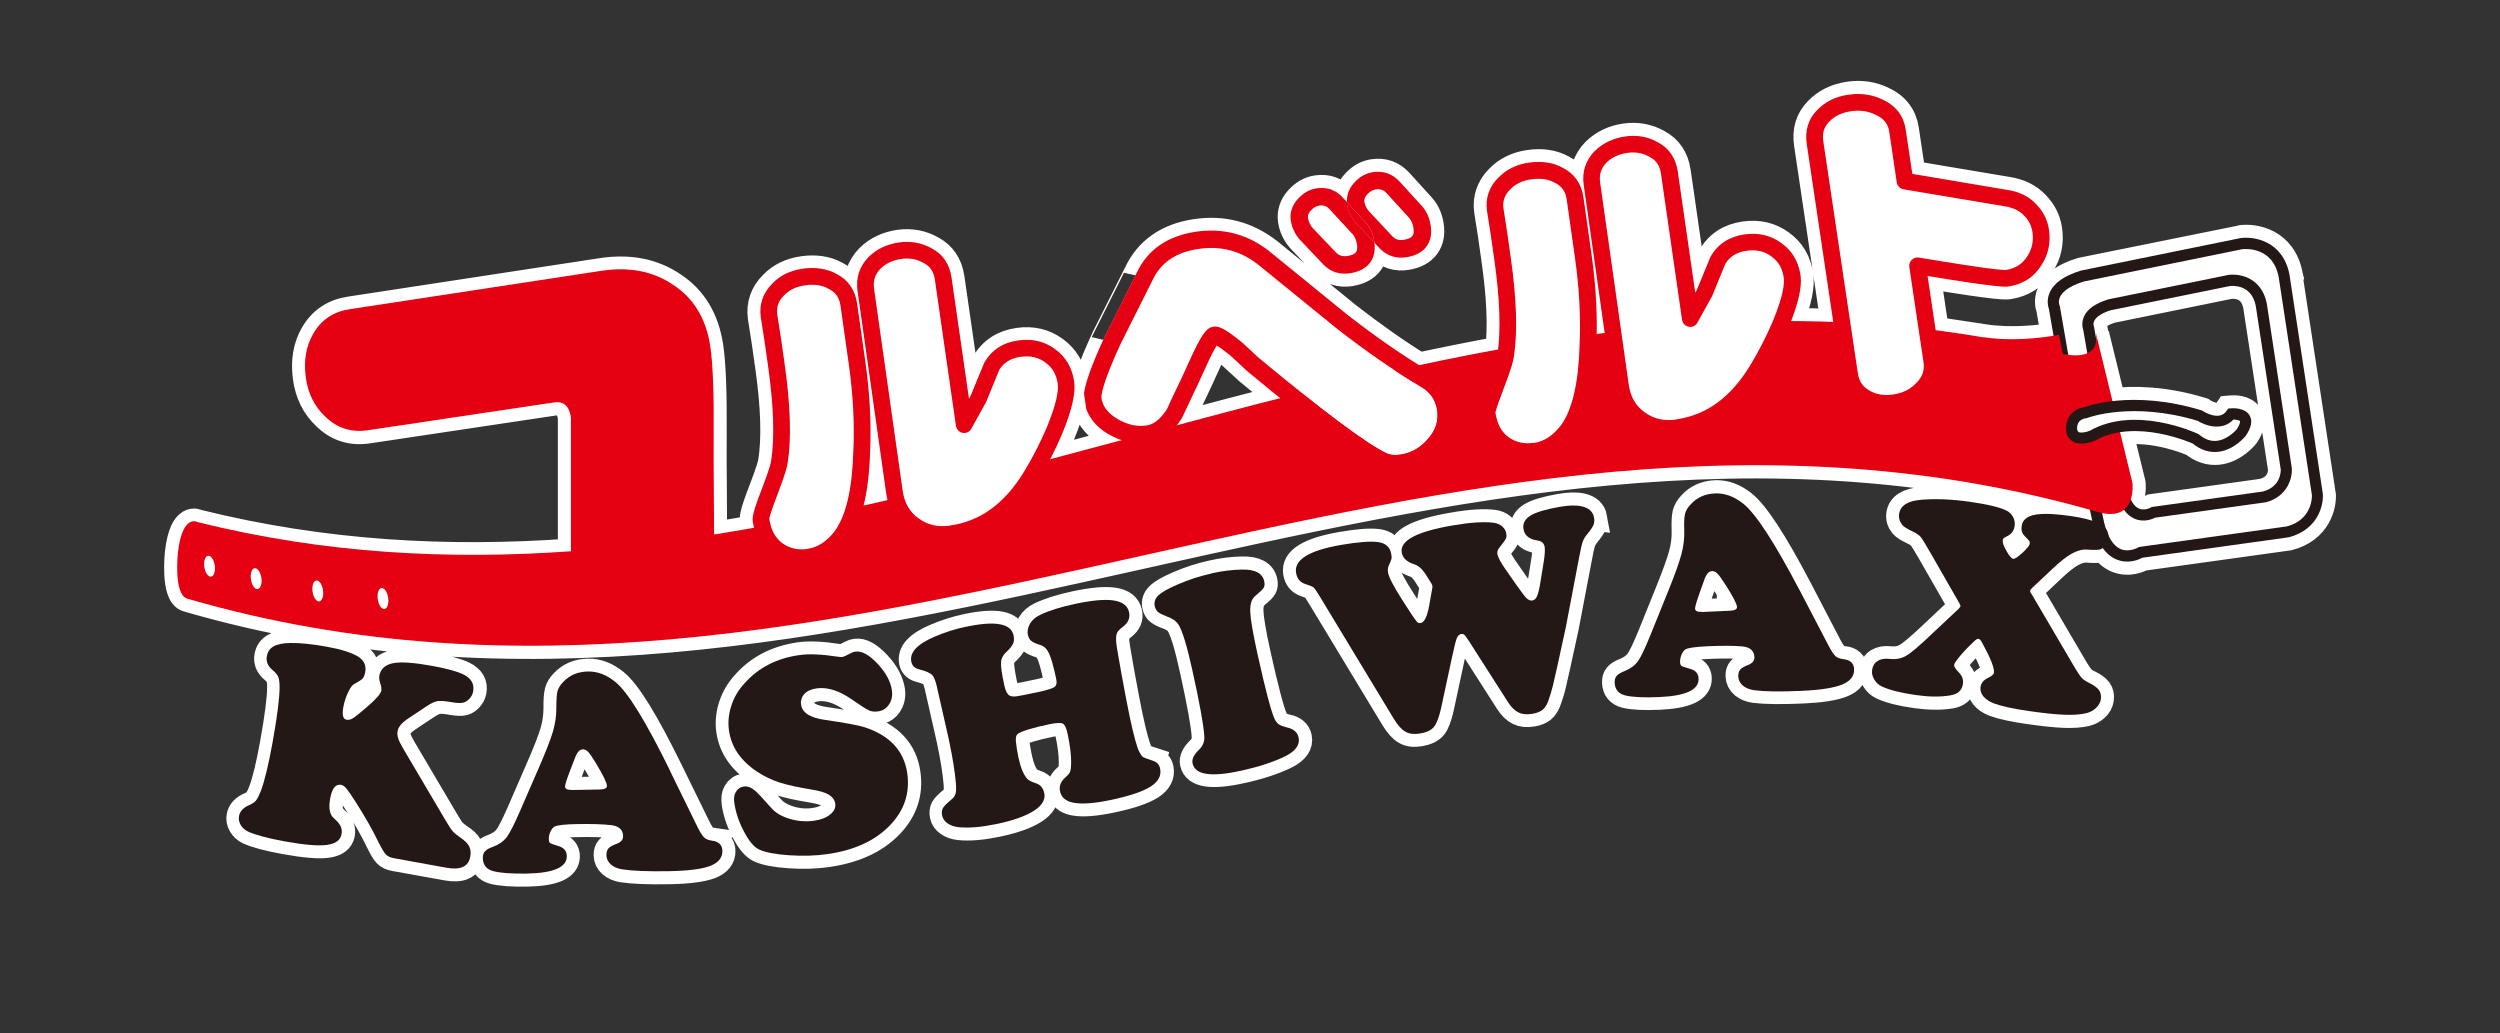
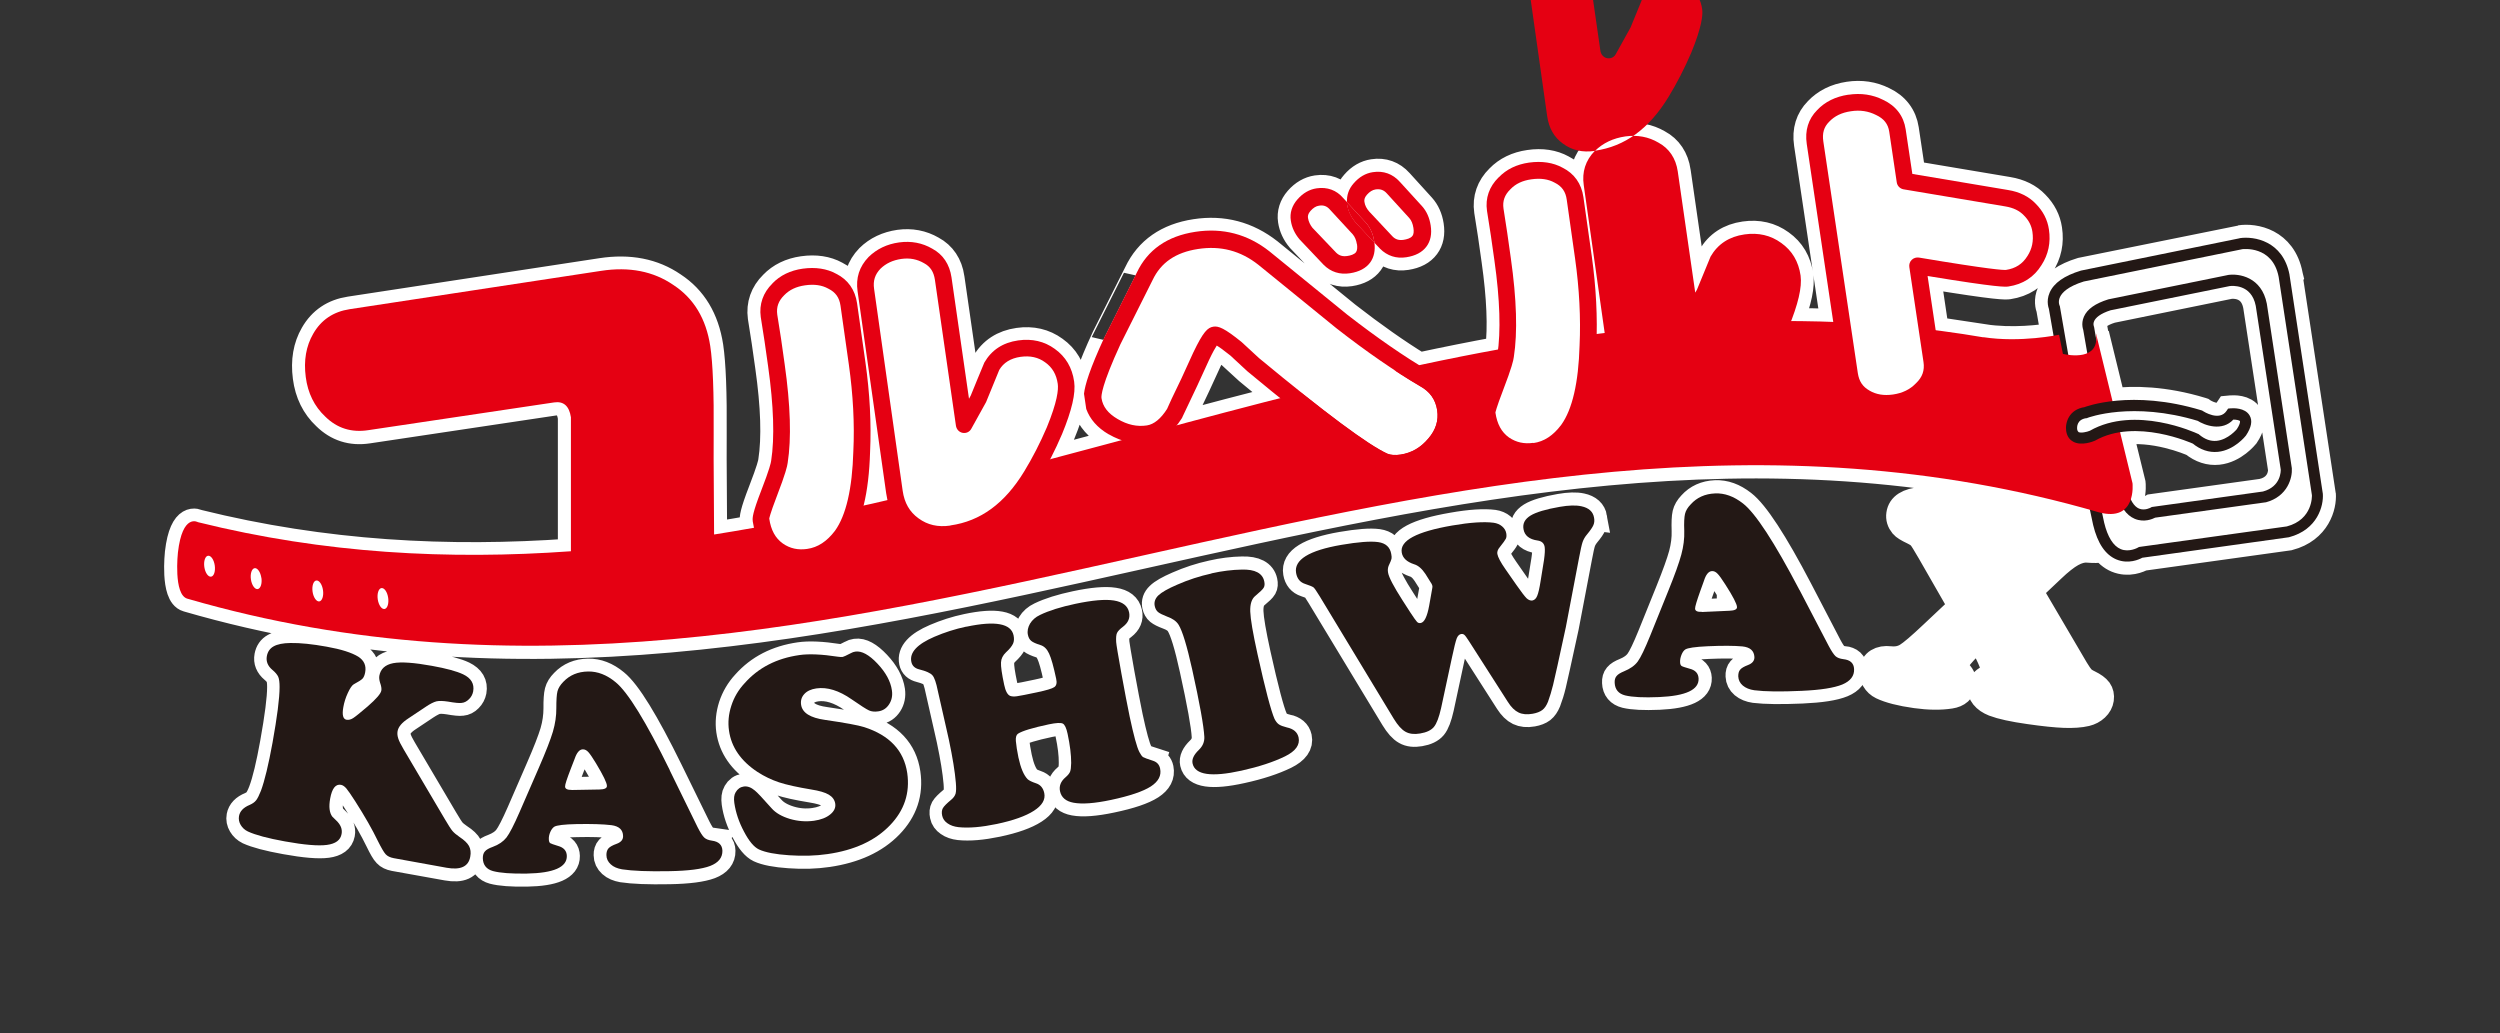
<svg xmlns="http://www.w3.org/2000/svg" id="_レイヤー_1" version="1.1" viewBox="0 0 300 124">
  <rect x="0" y="0" width="300" height="124" fill="#333333" stroke="none" />
  <defs>
    <style>
      .st0 {
        stroke: #fff;
        stroke-width: 3.11px;
      }

      .st0, .st1, .st2 {
        fill: #fff;
      }

      .st3 {
        fill: #231815;
      }

      .st4 {
        fill: #141412;
      }

      .st5 {
        fill: #e50012;
      }

      .st2 {
        isolation: isolate;
      }
    </style>
  </defs>
  <path class="st0" d="M103.72,87.25c-.7-.22-2.25-.5-4.67-.86-1.79-.24-2.75-.85-2.89-1.83-.07-.49.06-.92.39-1.27.33-.36.81-.58,1.44-.67,1.3-.18,2.71.25,4.24,1.31,1.08.75,1.78,1.2,2.08,1.33.31.14.68.18,1.13.11.54-.08.96-.36,1.28-.85.31-.49.42-1.04.33-1.67-.16-1.07-.74-2.15-1.74-3.21-1.01-1.07-1.88-1.55-2.64-1.44-.21.03-.39.09-.56.19-.53.28-.85.43-.97.45-.14.02-.32.01-.55-.02-1.95-.3-3.51-.37-4.66-.2-2.71.39-4.9,1.51-6.55,3.37-.74.8-1.27,1.71-1.6,2.71-.32,1.01-.42,2-.28,2.98.29,2,1.43,3.65,3.43,4.97.82.53,1.68.95,2.58,1.25s2.19.59,3.87.86c.95.15,1.65.36,2.1.62.45.27.7.62.77,1.08.07.48-.13.91-.6,1.29-.47.38-1.12.63-1.95.75-.96.14-1.93.07-2.89-.22-.96-.29-1.7-.71-2.2-1.28-1.07-1.21-1.74-1.92-2-2.13-.46-.38-.9-.54-1.32-.48-.43.06-.75.29-.98.69-.19.32-.23.75-.16,1.29.16,1.14.55,2.28,1.16,3.43.6,1.15,1.2,1.86,1.79,2.14.77.36,1.98.59,3.62.7,1.64.12,3.18.07,4.61-.14,3.22-.47,5.71-1.61,7.49-3.45,1.73-1.79,2.43-3.88,2.08-6.27-.39-2.7-2.12-4.54-5.17-5.52h-.01ZM55.17,100.42c-.39-.27-.67-.5-.85-.71s-.49-.69-.93-1.44l-4.94-8.37c-.33-.55-.54-.98-.64-1.29s-.12-.6-.07-.88c.1-.51.52-1.02,1.29-1.52l2.1-1.4c.55-.36.98-.58,1.3-.66.32-.07.77-.06,1.37.03.85.15,1.39.2,1.64.16.33-.03.63-.18.89-.45.27-.27.43-.58.5-.93.16-.91-.24-1.58-1.2-2.05-.78-.37-2.04-.71-3.75-1.02-2.15-.38-3.7-.49-4.65-.31-.96.18-1.5.68-1.65,1.51-.04.23-.02.5.08.81.14.44.19.76.16.96-.07.38-.62,1.01-1.64,1.9-.89.76-1.47,1.23-1.75,1.41s-.55.25-.8.2c-.42-.08-.55-.58-.38-1.52.11-.57.28-1.14.54-1.7.26-.56.49-.91.7-1.03.56-.3.92-.53,1.07-.69s.25-.41.31-.75c.15-.81-.13-1.43-.83-1.88-.79-.49-2.05-.89-3.8-1.21-1.72-.31-3.16-.46-4.34-.44-.89.01-1.56.15-2,.4-.45.25-.72.64-.82,1.18-.12.63.11,1.19.67,1.66.35.29.58.57.7.84.11.26.16.67.16,1.22,0,1.35-.29,3.58-.85,6.7-.47,2.62-.93,4.54-1.39,5.76-.21.55-.41.93-.58,1.14-.17.22-.43.4-.77.55-.74.3-1.17.75-1.28,1.34-.07.37,0,.72.2,1.06s.48.6.86.79c.9.41,2.39.81,4.45,1.18,2.32.42,4,.56,5.03.42,1.04-.14,1.62-.57,1.76-1.31.11-.58-.11-1.12-.64-1.62-.24-.24-.4-.39-.47-.46-.35-.46-.44-1.18-.26-2.17.22-1.22.66-1.77,1.3-1.65.21.04.42.18.64.43.21.25.57.77,1.07,1.55,1.15,1.8,2.05,3.39,2.7,4.73.41.85.72,1.39.95,1.62.21.23.54.39.97.47l6.34,1.14c1.68.3,2.63-.13,2.84-1.31.09-.5.04-.93-.15-1.29-.19-.36-.57-.72-1.13-1.08l-.03-.02ZM158.86,31.78c.86.86,1.94,1.2,3.16,1.02,1.1-.17,1.91-.6,2.42-1.29.47-.63.63-1.44.51-2.39.39.42.67.72.67.72.87.86,1.95,1.2,3.16,1.01,1.1-.17,1.91-.6,2.42-1.29.49-.66.66-1.52.5-2.53-.14-.9-.48-1.67-1.02-2.27,0,0-2.68-2.95-2.68-2.95-.85-.95-1.97-1.36-3.23-1.16-.87.13-1.64.58-2.29,1.33-.6.67-.86,1.46-.81,2.28-.28-.3-.48-.51-.48-.51-.8-.94-1.91-1.35-3.19-1.16-.87.13-1.64.58-2.29,1.32-.66.75-.94,1.64-.8,2.56.12.81.47,1.56,1.04,2.24.05.05,2.9,3.05,2.9,3.05v.02ZM85.46,100.88c-.42-.06-.74-.18-.94-.38-.21-.2-.47-.61-.79-1.24l-3.34-6.82c-2.87-5.85-5.04-9.38-6.51-10.57-1.06-.88-2.16-1.3-3.3-1.28-1.21.02-2.2.43-2.97,1.24-.37.37-.6.74-.7,1.13-.1.38-.15,1.06-.14,2.03,0,.92-.13,1.86-.41,2.82-.29.97-.85,2.41-1.7,4.36l-2.3,5.29c-.68,1.55-1.2,2.57-1.57,3.05s-.92.85-1.65,1.13c-.45.16-.76.35-.93.54-.17.2-.25.47-.25.82.01.8.42,1.32,1.22,1.54.87.23,2.22.33,4.05.3,3.23-.06,4.83-.76,4.8-2.11-.01-.61-.36-1.02-1.06-1.21-.53-.16-.85-.28-.95-.34-.1-.07-.15-.24-.15-.49,0-.27.06-.56.19-.85.13-.29.29-.5.47-.62.29-.19,1.19-.3,2.69-.32,1.79-.04,3.18,0,4.17.13.92.12,1.39.56,1.4,1.31,0,.43-.25.74-.78.93-.47.17-.79.35-.97.54-.17.19-.26.46-.25.8,0,.44.18.81.52,1.12s.8.5,1.36.6c1.24.19,3.14.27,5.69.22,2.26-.04,3.89-.26,4.88-.63.99-.38,1.48-.99,1.46-1.81-.01-.7-.43-1.11-1.25-1.22h0ZM72.85,94.31c0,.27-.3.42-.91.43l-3.33.06c-.52.01-.78-.13-.79-.41,0-.23.22-.92.67-2.09.27-.71.43-1.11.47-1.21.26-.77.59-1.15,1-1.16.23,0,.45.1.65.32.21.22.51.66.91,1.33.88,1.45,1.32,2.36,1.33,2.73ZM274.78,33v-.03c-.79-4.07-4.26-4.65-5.98-4.39-.03,0-19.05,3.88-19.05,3.88-2.01.62-3.26,1.5-3.76,2.64-.41.92-.19,1.69-.08,1.98l.55,3.2c-1.43.24-4.97.7-8.44.17l.02.02c-1.91-.33-3.82-.61-5.73-.85-.33-2.22-.73-4.94-.97-6.52,8.51,1.4,9.34,1.31,9.7,1.26,1.73-.26,3.07-1.12,3.97-2.57.82-1.26,1.13-2.71.89-4.28-.17-1.16-.7-2.19-1.57-3.07-.83-.88-1.96-1.43-3.34-1.66,0,0-8.93-1.5-11.48-1.93-.17-1.12-.8-5.35-.8-5.35-.24-1.6-1.17-2.82-2.69-3.53-1.26-.63-2.68-.85-4.19-.62-1.55.23-2.81.86-3.76,1.86-1.05,1.06-1.48,2.43-1.24,4.06l3.18,21.35c-1.7-.06-3.4-.1-5.09-.1.94-2.42,1.31-4.21,1.13-5.46-.24-1.68-1.02-3-2.32-3.92-1.25-.91-2.73-1.26-4.4-1.02-1.83.26-3.2,1.15-4.06,2.66-.05.11-1.63,3.95-1.63,3.95,0-.01-.1.17-.21.38-.59-4.08-2.1-14.55-2.1-14.56-.23-1.56-1.02-2.75-2.31-3.44-1.19-.69-2.54-.95-3.98-.75-1.46.2-2.69.79-3.67,1.75-1.11,1.15-1.55,2.52-1.32,4.11l2.51,17.75c-.32.04-.64.08-.95.12.06-2.98-.14-6.12-.6-9.35l-1-7.06c-.23-1.61-1.1-2.84-2.51-3.54-1.11-.61-2.47-.83-4.01-.6-1.49.21-2.72.81-3.65,1.77-1.12,1.1-1.61,2.49-1.39,4.02l.46,2.93.05.36.38,2.67c.62,4.38.77,7.97.44,10.67-3.16.58-6.31,1.21-9.47,1.89-2.62-1.61-5.52-3.65-8.63-6.07l-9.34-7.6c-2.62-2.06-5.6-2.85-8.9-2.34-3.36.51-5.72,2.16-7.01,4.89,0-.01-3.87,7.72-3.87,7.72-1.79,3.87-2.35,5.76-2.47,6.83l.27,1.83c.44,1.21,1.32,2.24,2.69,3.04.51.3,1.02.53,1.54.7-2.85.77-5.71,1.54-8.56,2.29.51-.98.99-1.99,1.43-3.03,1.17-2.84,1.64-4.89,1.45-6.27-.24-1.69-1.02-3.01-2.32-3.93-1.25-.91-2.73-1.26-4.4-1.02-1.83.26-3.2,1.15-4.07,2.66-.06.11-1.63,3.95-1.63,3.95,0-.01-.1.17-.21.38-.59-4.08-2.1-14.56-2.1-14.57-.23-1.56-1.02-2.75-2.31-3.44-1.19-.69-2.53-.95-3.98-.75-1.45.21-2.69.79-3.66,1.75-1.11,1.15-1.55,2.52-1.32,4.11l3.43,24.23c.04.29.1.57.16.84-.95.22-1.9.44-2.85.65.44-1.78.7-3.91.77-6.42.16-3.39-.03-7.03-.56-10.78l-1-7.06c-.23-1.62-1.1-2.84-2.52-3.55-1.11-.61-2.47-.82-4.01-.6-1.49.21-2.72.81-3.64,1.77-1.12,1.1-1.61,2.49-1.4,4.02l.46,2.94.43,3.02c.67,4.72.79,8.52.36,11.29-.03.24-.19.99-1.19,3.57-1.04,2.69-1.07,3.27-1.02,3.66v.04c.05.26.1.52.16.76-1.6.29-3.19.55-4.79.81,0-3.86-.08-8.31-.05-11.98.04-5.03-.1-8.57-.41-10.64-.51-3.29-1.98-5.73-4.42-7.33-2.4-1.65-5.3-2.22-8.67-1.7l-30.17,4.61c-1.98.3-3.44,1.29-4.4,2.96-.85,1.47-1.15,3.2-.89,5.18.25,1.93,1.03,3.52,2.34,4.75,1.42,1.4,3.14,1.95,5.16,1.64l22.29-3.34c1.14-.17,1.82.42,2.02,1.78v16.08c-14.67,1.05-29.55.29-44.76-3.49,0,0-1.86-1.11-2.4,3.65,0,0-.56,5.06,1.13,5.53,79.03,22.94,149.38-32.93,228.34-10.66.12.54.21.98.28,1.3-.68-.23-1.54-.41-2.59-.56-1.98-.28-3.42-.32-4.34-.14-.92.19-1.44.64-1.54,1.35-.07.49.04.88.35,1.18.33.34.52.54.57.61.05.08.06.18.05.31-.03.23-.33.59-.88,1.1-.55.5-.92.74-1.1.72-.2-.03-.47-.35-.81-.94-.34-.59-.49-1.02-.45-1.28.02-.12.06-.21.12-.26.05-.05.22-.14.51-.29.45-.23.72-.63.8-1.19.05-.36,0-.7-.18-1.04-.17-.33-.42-.59-.75-.76-.75-.4-2.25-.77-4.48-1.09-2.12-.3-4.05-.38-5.78-.24-1.64.14-2.54.7-2.68,1.71-.07.48.06.92.4,1.33.17.21.59.47,1.23.77.45.22.77.43.95.65.19.22.55.82,1.11,1.78l3.51,6.12c.12.2.18.34.17.4-.02.1-.11.23-.28.39l-3.07,2.89c-1.51,1.43-2.55,2.32-3.13,2.67s-1.24.48-1.98.4c-.62-.07-1.12.02-1.49.25-.37.23-.59.59-.66,1.09-.05.37.03.74.25,1.12.22.38.52.65.89.83.92.44,2.28.79,4.07,1.04,1.58.22,2.97.24,4.17.05.91-.14,1.43-.6,1.53-1.38.08-.51-.09-.97-.49-1.38-.41-.42-.6-.72-.57-.9.03-.19.29-.58.8-1.18.5-.59,1.07-1.17,1.7-1.75.17-.15.31-.23.42-.21.12.02.25.14.39.38,1.05,1.9,1.54,3.13,1.46,3.69-.03.2-.29.41-.78.64-.49.24-.77.6-.84,1.08-.06.38.06.75.34,1.1s.69.63,1.24.85c.92.35,2.34.66,4.26.93,1.79.26,3.2.4,4.23.44,1.02.03,1.89-.02,2.6-.19.46-.11.86-.32,1.19-.63.33-.31.52-.67.58-1.07.06-.43-.02-.78-.23-1.08-.22-.3-.62-.59-1.2-.87-.38-.18-.66-.37-.85-.57-.18-.2-.44-.56-.75-1.08l-5.27-8.98c-.12-.2-.17-.33-.17-.4,0-.09.1-.22.28-.39l2.34-2.21c.92-.88,1.72-1.51,2.37-1.87.66-.36,1.27-.53,1.83-.49.86.06,1.4.06,1.62-.03.1-.04.19-.1.27-.15.45.64.99,1.1,1.62,1.37,1.46.61,2.77-.01,3.11-.2.18-.03,17.6-2.45,17.6-2.45,3.46-.91,4.17-3.8,4.07-5.21,0-.05-4-26.26-4-26.26l.03-.03ZM141.24,51.03c.21-.26.41-.54.6-.84l.03-.05.06-.14,1.74-3.67,1.44-3.13c.46-.95.74-1.44.92-1.73.29.18.78.5,1.63,1.2l2.05,1.88c1.4,1.16,2.71,2.24,3.94,3.23-4.14,1.05-8.27,2.15-12.41,3.25h0ZM271.58,58.98c-.13.01-13.35,1.86-13.35,1.86l-.12.07s-.72.41-1.41.13c-.39-.16-.72-.54-.99-1.11.32-.95.21-1.94.21-1.94l-1.5-6.12c4.04-.63,8.24,1.14,8.75,1.37.94.76,1.96,1.09,3.01.98,1.96-.21,3.29-1.88,3.35-1.95.67-1,.81-1.8.44-2.42-.56-.95-1.98-.87-2.26-.85l-.32.03-.18.27c-.86,1.29-2.76.08-2.84.02l-.07-.05-.09-.03c-4.53-1.38-8.22-1.4-10.7-1.11l-1.97-8.06c.04.25.05.47.04.67-.14-.82-.26-1.49-.26-1.49l-.03-.09s-.02-.05-.03-.13c-.02-.12-.02-.3.08-.51.17-.36.66-.87,2.03-1.3.06-.01,14.22-2.9,14.22-2.9.23-.03,2.61-.29,3.13,2.36l3,19.66c0,.16.04,2.04-2.13,2.63h0ZM221.25,79.09c-.42-.05-.74-.17-.95-.36-.21-.19-.49-.59-.82-1.21l-3.51-6.74c-3.02-5.78-5.29-9.24-6.79-10.4-1.09-.85-2.19-1.25-3.34-1.2-1.21.05-2.19.5-2.93,1.32-.36.38-.58.76-.67,1.14s-.12,1.06-.09,2.04c.03.92-.09,1.86-.35,2.83-.26.97-.79,2.43-1.58,4.4l-2.16,5.35c-.64,1.57-1.13,2.6-1.49,3.09s-.9.88-1.62,1.17c-.45.18-.75.36-.92.57-.17.2-.25.47-.23.82.03.8.46,1.31,1.26,1.51.87.21,2.23.28,4.05.2,3.23-.15,4.81-.89,4.75-2.24-.03-.61-.39-1.01-1.09-1.18-.54-.14-.86-.26-.96-.32-.1-.07-.15-.23-.17-.48,0-.27.05-.56.17-.86s.27-.51.45-.63c.29-.19,1.18-.33,2.69-.39,1.79-.08,3.18-.07,4.17.02.92.1,1.4.53,1.44,1.28,0,.43-.24.75-.76.95-.47.18-.79.36-.95.56-.17.19-.25.46-.23.8.02.44.2.81.55,1.11.35.29.81.48,1.38.56,1.24.15,3.14.18,5.7.07,2.26-.1,3.88-.35,4.87-.76.98-.41,1.45-1.02,1.41-1.85-.03-.7-.46-1.09-1.28-1.19v.02ZM207.57,73.3l-3.33.15c-.52.02-.79-.11-.8-.39-.02-.23.2-.93.62-2.1.26-.72.4-1.12.44-1.22.24-.77.56-1.17.97-1.18.22,0,.44.09.66.31s.53.65.95,1.3c.91,1.42,1.38,2.32,1.4,2.7,0,.27-.29.42-.89.45l-.02-.02ZM191.31,62.13c-.13-.74-.64-1.2-1.53-1.39-.64-.14-1.51-.12-2.59.07-1.66.29-2.83.64-3.5,1.05-.68.42-.96.96-.84,1.63.14.77.69,1.22,1.68,1.36.5.07.78.32.86.77.05.33.03.86-.08,1.57l-.4,2.48c-.14.9-.28,1.51-.42,1.83-.13.32-.33.51-.59.55-.23.04-.46-.05-.69-.27-.23-.22-.64-.75-1.23-1.6l-1.31-1.88c-.58-.83-.91-1.44-.97-1.83-.04-.26.05-.53.29-.81.41-.51.65-.84.73-1.01.08-.16.1-.39.05-.66-.05-.33-.22-.6-.5-.83-.27-.23-.61-.37-1.01-.43-1.18-.15-2.84-.05-4.98.33-4.29.74-6.31,1.82-6.06,3.25.11.65.61,1.11,1.48,1.4.49.15.94.53,1.36,1.16l.69,1.09c.08.13.13.25.15.34,0,.08,0,.19-.03.33l-.36,2.03c-.24,1.31-.58,2.01-1.02,2.08-.18.03-.33-.01-.44-.14-.12-.12-.38-.49-.79-1.11l-.96-1.49c-1.05-1.63-1.63-2.73-1.73-3.28-.05-.31-.03-.58.07-.82.21-.45.33-.73.35-.86s0-.31-.03-.57c-.14-.83-.67-1.3-1.58-1.43-.94-.13-2.41-.01-4.4.33-3.91.68-5.72,1.8-5.45,3.37.12.69.49,1.13,1.1,1.33.55.18.88.32,1,.42.11.1.36.45.72,1.05l8.88,14.68c.48.79.95,1.32,1.42,1.58.47.27,1.05.33,1.75.21.78-.13,1.33-.4,1.66-.79.33-.4.61-1.14.86-2.25l1.3-6.05c.27-1.24.46-2.02.58-2.33.12-.31.29-.48.53-.52.16-.02.29,0,.4.1.11.09.29.35.55.75l4.67,7.3c.4.62.82,1.04,1.28,1.26.46.22,1.02.28,1.69.16.5-.09.88-.24,1.16-.45.27-.21.5-.55.68-.99.23-.6.44-1.27.62-2.02.18-.74.69-3.06,1.53-6.93l1.58-8.29c.18-.96.32-1.61.43-1.92.11-.32.3-.63.55-.94.39-.47.64-.83.75-1.1.11-.26.14-.55.08-.87h0ZM138.38,91.27c-.66-.21-1.05-.36-1.19-.44-.13-.09-.28-.29-.44-.6-.29-.57-.68-1.98-1.16-4.23-.27-1.29-.6-3.03-1-5.22-.39-2.2-.6-3.44-.62-3.73-.03-.52,0-.88.1-1.09s.34-.46.73-.75c.62-.48.86-1.05.71-1.72-.17-.78-.77-1.26-1.82-1.42-1.05-.17-2.6-.03-4.63.4-1.74.37-3.15.81-4.25,1.34-.53.25-.92.59-1.19,1.04-.26.44-.35.89-.25,1.35.07.32.2.56.4.72.19.16.57.33,1.11.5.43.13.78.47,1.03,1.02.26.55.54,1.55.85,3.01.11.49.04.82-.22,1-.25.18-.95.39-2.09.63-1.25.27-2.05.42-2.39.47s-.61.04-.8-.04c-.33-.12-.57-.56-.73-1.34-.28-1.32-.41-2.21-.38-2.66.02-.45.22-.86.6-1.22.44-.41.72-.75.84-1.03.13-.28.15-.61.07-1-.3-1.43-2.18-1.78-5.64-1.05-1.33.28-2.6.69-3.81,1.21-2.08.89-3,1.9-2.77,3.02.1.47.42.76.96.89.81.21,1.33.45,1.57.72.24.27.45.88.64,1.83.08.38.42,1.89,1.03,4.54.12.53.22.99.31,1.38.44,2.09.72,3.81.83,5.14.05.59.04,1.02-.03,1.29-.08.27-.26.52-.53.74-.53.44-.86.77-1,1.01-.13.24-.16.54-.08.91.07.37.29.67.64.91.35.25.79.4,1.32.46,1.23.13,2.76,0,4.58-.38,1.99-.42,3.48-.95,4.47-1.59s1.4-1.34,1.24-2.12c-.13-.61-.46-1-.98-1.17-.51-.18-.85-.34-1.01-.5-.47-.48-.84-1.35-1.11-2.61-.16-.77-.27-1.44-.31-1.98-.04-.44.05-.73.25-.87.5-.33,1.74-.71,3.72-1.13.86-.18,1.41-.21,1.66-.09.24.12.44.53.58,1.23.29,1.35.43,2.52.42,3.49,0,.5-.05.85-.13,1.05-.08.2-.26.43-.54.67-.58.49-.8,1.06-.67,1.69.16.74.7,1.2,1.63,1.37,1.02.19,2.52.08,4.5-.34,2.25-.47,3.83-1.01,4.76-1.61.92-.6,1.29-1.31,1.12-2.16-.1-.47-.39-.78-.86-.93h-.04ZM154.46,87.28c-.45-.11-.76-.23-.96-.37-.2-.14-.37-.36-.52-.66-.43-.96-1.11-3.55-2.05-7.78-.55-2.5-.84-4.2-.87-5.1s.18-1.53.64-1.9c.54-.45.87-.76.98-.96.11-.19.13-.45.06-.77-.21-.97-1.11-1.45-2.68-1.41-1.17.02-2.38.17-3.64.46-1.42.31-2.79.76-4.11,1.34-1.11.48-1.87.91-2.26,1.3-.4.38-.54.81-.44,1.28.07.31.2.55.4.71.2.16.56.35,1.08.54.67.24,1.13.56,1.38.98.46.73,1.01,2.52,1.63,5.35.9,4.09,1.39,6.79,1.46,8.1.03.6-.19,1.12-.66,1.57-.61.59-.86,1.13-.75,1.63.3,1.37,2.26,1.66,5.86.86,2.11-.46,3.86-1.04,5.24-1.71,1.28-.63,1.81-1.39,1.62-2.27-.14-.63-.61-1.03-1.41-1.2h0Z" />
  <g>
    <path class="st1" d="M274.09,33.1c-.87-4.51-5.22-3.85-5.22-3.85l-19.01,3.88c-4.47,1.37-3.33,3.79-3.33,3.79l1.01,5.84,4.31,20.12c1.37,5.62,5.04,3.41,5.04,3.41l17.7-2.47c3.74-.99,3.49-4.5,3.49-4.5l-3.99-26.21h0ZM271.72,59.63l-13.29,1.85s-2.77,1.66-3.79-2.56l-3.23-15.11-.76-4.38s-.86-1.81,2.5-2.85l14.27-2.91s3.27-.5,3.92,2.89l3,19.69s.18,2.63-2.62,3.38h0Z" />
    <path class="st3" d="M268.77,28.59l-19.05,3.88c-2.01.61-3.26,1.49-3.76,2.64-.48,1.09-.08,1.99-.04,2.09l-.06-.18,1.01,5.84,4.31,20.15c.53,2.19,1.46,3.56,2.78,4.12,1.46.61,2.77-.01,3.11-.2.18-.03,17.6-2.46,17.6-2.46,3.46-.91,4.17-3.8,4.07-5.21,0-.05-4-26.27-4-26.27v-.03c-.79-4.06-4.26-4.64-5.98-4.38h0ZM269.01,29.91c.12-.02,3.69-.49,4.43,3.32,0,.04,3.99,26.19,3.99,26.19,0,.06.13,2.92-3.01,3.75l-17.62,2.45-.13.02-.12.07s-1.06.61-2.07.18c-.89-.37-1.57-1.47-1.98-3.17,0,.01-4.3-20.1-4.3-20.1h0l-1.02-5.89-.04-.08s-.04-.1-.06-.23c-.03-.18-.03-.47.12-.78.24-.52.93-1.26,2.85-1.86.02,0,18.95-3.86,18.95-3.86h.01Z" />
    <path class="st3" d="M267.32,33.01l-14.31,2.91c-1.58.49-2.55,1.18-2.94,2.08-.39.89-.07,1.63-.03,1.71l-.06-.17.76,4.38,3.24,15.13c.41,1.7,1.15,2.77,2.19,3.21,1.13.47,2.13.02,2.45-.14.18-.03,13.24-1.84,13.24-1.84h.04c2.64-.71,3.2-2.98,3.12-4.09,0-.05-3-19.74-3-19.74-.62-3.2-3.33-3.66-4.68-3.45h-.02ZM253.34,37.22c.06,0,14.22-2.89,14.22-2.89.24-.03,2.61-.29,3.13,2.37l3,19.65c0,.16.04,2.04-2.13,2.63-.13.02-13.35,1.86-13.35,1.86l-.12.07s-.72.41-1.41.12c-.61-.26-1.09-1.04-1.39-2.27,0,.02-3.23-15.09-3.23-15.09h0l-.77-4.43-.03-.09s-.02-.05-.03-.13c-.02-.12-.02-.3.08-.51.17-.36.66-.87,2.03-1.3h0Z" />
    <path class="st4" d="M128.38,45.67c.05.33.15.64.27.96l-.27-1.83c-.04.38-.03.66,0,.87Z" />
    <path class="st5" d="M251.51,40.07c.48,3.27-3.3,2.55-3.96,2.4l-.46-2.3s-4.62.98-9.1.29l.02.02c-52.64-9.01-101.57,15.61-152.32,23.66,0-3.86-.08-8.32-.05-11.98.04-5.03-.1-8.58-.41-10.63-.5-3.29-1.98-5.73-4.42-7.33-2.4-1.65-5.3-2.22-8.67-1.7l-30.17,4.6c-1.97.3-3.44,1.29-4.39,2.96-.85,1.47-1.15,3.2-.89,5.18.25,1.93,1.03,3.52,2.34,4.75,1.42,1.4,3.14,1.94,5.16,1.63l22.3-3.33c1.14-.17,1.81.42,2.02,1.78v16.08c-14.67,1.05-29.55.29-44.76-3.49,0,0-1.86-1.11-2.4,3.65,0,0-.56,5.05,1.13,5.53,79.37,23.05,149.98-33.41,229.36-10.37,4.6,1.25,4.06-3.49,4.06-3.49l-4.37-17.92h-.02Z" />
    <polygon class="st4" points="171.68 27.04 171.68 27.04 171.68 27.04 171.68 27.04" />
    <path class="st1" d="M166.42,23.22c-.38-.43-.8-.57-1.36-.49-.37.06-.71.26-1.04.64-.32.36-.33.65-.3.85h0c.06.42.26.81.58,1.17l2.79,2.98c.37.37.78.49,1.33.41.37-.06.84-.18,1.05-.46.15-.2.19-.53.12-.97-.08-.51-.24-.9-.5-1.19,0,0-2.67-2.94-2.68-2.94h0Z" />
    <path class="st1" d="M159.6,25.14c-.35-.42-.74-.56-1.3-.47-.37.06-.71.26-1.03.63-.32.37-.33.65-.3.85h0c.07.43.25.83.53,1.17l2.84,2.98c.37.37.78.49,1.34.41.36-.06.84-.18,1.05-.46.14-.2.19-.52.12-.96-.08-.51-.25-.9-.5-1.19,0,0-2.71-2.93-2.74-2.97h0Z" />
    <path class="st1" d="M134.1,50.3c1.19.7,2.34.95,3.52.77.86-.13,1.67-.8,2.42-2h0c.21-.5.67-1.47,1.72-3.63,0,0,1.42-3.12,1.43-3.13,1.2-2.5,1.72-2.99,2.4-3.09.61-.1,1.33.17,3.4,1.85,0,0,2.08,1.91,2.08,1.92,7.91,6.56,13.1,10.42,15.42,11.47.4.16.93.2,1.59.1,1.32-.21,2.4-.83,3.32-1.93.9-1.05,1.24-2.16,1.06-3.39h0c-.2-1.29-.86-2.23-2.05-2.89-3.01-1.76-6.39-4.1-10.05-6.94,0,0-9.37-7.63-9.36-7.61-2.15-1.7-4.52-2.32-7.26-1.9-2.66.41-4.44,1.62-5.44,3.73,0,0-3.89,7.76-3.87,7.72-2.27,4.93-2.32,6.2-2.27,6.47.15,1.01.78,1.83,1.93,2.5v-.02Z" />
    <path class="st5" d="M133.04,52.11c1.61.93,3.25,1.28,4.9,1.03,1.49-.23,2.79-1.22,3.88-2.95l.03-.05.06-.14,1.74-3.67,1.44-3.14c.45-.95.74-1.44.92-1.72.29.17.77.5,1.63,1.19l2.04,1.89c8.22,6.82,13.42,10.68,15.97,11.83.79.34,1.7.41,2.75.25,1.81-.28,3.36-1.17,4.6-2.65,1.3-1.51,1.82-3.22,1.53-5.06-.3-1.95-1.33-3.43-3.07-4.4-2.91-1.7-6.22-3.99-9.79-6.76l-9.34-7.6c-2.61-2.06-5.6-2.85-8.9-2.34-3.36.51-5.72,2.16-7.01,4.89,0-.01-3.87,7.72-3.87,7.72-1.79,3.87-2.35,5.76-2.47,6.82l.27,1.83c.44,1.21,1.32,2.24,2.69,3.04h0ZM134.44,41.33l3.87-7.72c1-2.11,2.78-3.32,5.44-3.73,2.73-.42,5.11.2,7.26,1.9-.02-.02,9.36,7.61,9.36,7.61,3.65,2.85,7.04,5.18,10.05,6.94,1.18.66,1.85,1.6,2.05,2.89h0c.18,1.23-.16,2.34-1.06,3.39-.92,1.09-2,1.72-3.32,1.93-.65.1-1.19.06-1.59-.1-2.31-1.05-7.5-4.91-15.42-11.47l-2.08-1.92c-2.07-1.68-2.79-1.95-3.4-1.85-.68.11-1.2.59-2.4,3.09,0,.01-1.43,3.13-1.43,3.13-1.04,2.16-1.51,3.13-1.72,3.65h0c-.75,1.18-1.57,1.85-2.42,1.98-1.18.18-2.33-.07-3.52-.77-1.15-.67-1.78-1.49-1.93-2.5-.04-.27,0-1.53,2.27-6.47v.02Z" />
    <path class="st5" d="M161.66,24.54c0-.09,0-.18,0-.27-.28-.3-.48-.51-.48-.51-.8-.94-1.91-1.35-3.19-1.16-.87.13-1.64.58-2.29,1.32-.66.75-.95,1.64-.8,2.56.12.81.47,1.56,1.04,2.24.05.05,2.9,3.06,2.9,3.06.86.86,1.94,1.2,3.16,1.01,1.1-.17,1.91-.6,2.42-1.29.46-.63.63-1.44.51-2.39-.84-.89-2.15-2.3-2.16-2.31-.61-.69-.98-1.44-1.11-2.27h.01ZM162.84,29.3c.06.44.02.76-.12.96-.21.28-.68.41-1.05.46-.56.08-.97-.04-1.34-.41l-2.84-2.98c-.27-.34-.46-.74-.53-1.17h0c-.03-.21-.02-.49.3-.85.33-.37.66-.58,1.03-.63.55-.09.94.06,1.3.47.03.03,2.74,2.97,2.74,2.97.25.29.42.68.5,1.19h0Z" />
    <path class="st5" d="M167.98,21.82c-.85-.95-1.97-1.36-3.24-1.16-.87.13-1.64.58-2.29,1.33-.6.67-.86,1.46-.81,2.28.78.84,2.24,2.42,2.25,2.44.54.61.88,1.37,1.02,2.28h0s0,.09.02.14c.39.41.68.72.68.72.86.86,1.95,1.21,3.15,1.02,1.1-.17,1.91-.6,2.42-1.29.49-.66.66-1.51.5-2.53-.14-.91-.48-1.68-1.01-2.28,0,0-2.68-2.94-2.68-2.94h-.01ZM169.48,28.32c-.2.28-.68.4-1.05.46-.55.08-.97-.04-1.33-.41l-2.79-2.98c-.32-.36-.52-.74-.58-1.17h0c-.03-.2-.02-.49.3-.85.33-.37.66-.58,1.04-.64.56-.08.98.06,1.36.49l2.68,2.94c.26.29.42.68.5,1.19.07.44.03.77-.12.97h0Z" />
    <path class="st5" d="M164.91,28.98c-.13-.91-.48-1.67-1.02-2.28,0,0-1.47-1.59-2.25-2.44,0,.09,0,.18,0,.27.12.83.5,1.58,1.11,2.27,0,0,1.32,1.41,2.16,2.31,0-.05,0-.09-.02-.14h.01Z" />
    <path class="st1" d="M102.87,43.6c.52,3.71.71,7.24.54,10.6-.13,4.68-.93,8.04-2.38,10.07-1.14,1.51-2.48,2.38-4.02,2.59-1.35.19-2.56-.08-3.63-.81-1.14-.81-1.82-2.03-2.06-3.68-.05-.32.28-1.38.96-3.16.77-1.99,1.19-3.25,1.25-3.78.45-2.88.33-6.74-.35-11.58-.1-.73-.25-1.74-.43-3.04-.22-1.35-.37-2.32-.45-2.91-.17-1.22.2-2.28,1.12-3.18.77-.8,1.79-1.29,3.06-1.47,1.33-.19,2.47-.02,3.43.51,1.13.56,1.78,1.48,1.96,2.78l1,7.06h0ZM127.91,45.94c.17,1.19-.29,3.11-1.38,5.75-.83,1.94-1.76,3.75-2.79,5.44-2.49,4.08-5.68,6.39-9.58,6.94-1.73.25-3.24-.1-4.54-1.05-1.29-.92-2.05-2.25-2.3-3.98l-3.42-24.23c-.18-1.27.16-2.35,1.03-3.25.82-.81,1.86-1.3,3.1-1.48,1.22-.17,2.34.04,3.36.64,1.02.55,1.61,1.46,1.8,2.73l2.51,17.49c.66-1.03,1.23-2.06,1.72-3.1.51-1.29,1.03-2.56,1.57-3.82.71-1.23,1.82-1.95,3.34-2.17,1.41-.2,2.63.09,3.68.85,1.07.76,1.71,1.84,1.91,3.25h0Z" />
    <path class="st5" d="M92.69,34.02c-1.12,1.1-1.61,2.49-1.4,4.02l.46,2.94.43,3.02c.66,4.72.79,8.52.36,11.29-.03.24-.19.99-1.19,3.57-1.04,2.69-1.07,3.27-1.02,3.66v.04c.28,1.9,1.11,3.35,2.46,4.31,1.29.89,2.76,1.21,4.35.99,1.81-.25,3.38-1.26,4.68-2.99,1.6-2.23,2.44-5.7,2.59-10.64.16-3.39-.03-7.02-.56-10.77h0l-1-7.06c-.23-1.62-1.1-2.85-2.51-3.55-1.11-.61-2.47-.82-4.01-.61-1.49.21-2.72.81-3.64,1.77h0ZM96.87,65.87c-1.11.16-2.07-.05-2.93-.65-.9-.64-1.43-1.61-1.63-2.99,0,0,.07-.5.9-2.66,1.07-2.78,1.26-3.63,1.31-4.02.46-2.92.34-6.92-.36-11.84l-.43-3.04-.46-2.92c-.12-.9.14-1.64.83-2.32.64-.66,1.45-1.04,2.5-1.19,1.11-.16,2.03-.03,2.8.4.87.43,1.32,1.07,1.46,2.04l1,7.06c.51,3.63.7,7.13.54,10.42-.13,4.48-.87,7.68-2.2,9.53-.97,1.28-2.06,2-3.34,2.18h0Z" />
    <path class="st5" d="M104.23,30.84c-1.11,1.15-1.55,2.52-1.32,4.11l3.43,24.23c.28,2.01,1.19,3.58,2.71,4.65,1.49,1.1,3.27,1.52,5.26,1.24,4.19-.59,7.65-3.09,10.29-7.42,1.05-1.73,2.01-3.6,2.85-5.57,1.17-2.84,1.65-4.89,1.45-6.28h0c-.24-1.69-1.02-3-2.32-3.93-1.25-.91-2.73-1.26-4.4-1.02-1.83.26-3.19,1.15-4.06,2.66-.06.11-1.63,3.96-1.63,3.96,0-.01-.1.17-.21.38-.59-4.08-2.1-14.56-2.1-14.57-.23-1.56-1.02-2.75-2.31-3.44-1.18-.69-2.53-.95-3.98-.75-1.45.2-2.68.79-3.66,1.75ZM114.03,63.07c-1.48.21-2.72-.07-3.81-.87-1.07-.77-1.69-1.85-1.9-3.31l-3.43-24.23c-.14-.97.11-1.73.76-2.41.66-.64,1.48-1.03,2.52-1.18,1-.14,1.88.03,2.71.51.77.41,1.17,1.05,1.31,2l2.52,17.49c.06.43.37.79.8.87.42.08.83-.1,1.04-.48l1.78-3.21c.03-.06,1.58-3.86,1.58-3.86.5-.85,1.35-1.4,2.56-1.57,1.15-.16,2.12.05,2.95.66.86.61,1.35,1.45,1.51,2.58h0c.1.69-.05,2.15-1.31,5.22-.8,1.87-1.72,3.66-2.72,5.3-2.34,3.84-5.24,5.96-8.85,6.47l-.02.02Z" />
    <path class="st1" d="M190,30.87c.52,3.71.71,7.24.55,10.6-.14,4.68-.93,8.04-2.38,10.07-1.14,1.51-2.48,2.38-4.02,2.6-1.36.19-2.56-.08-3.63-.81-1.13-.81-1.82-2.03-2.05-3.69-.05-.32.27-1.38.96-3.16.77-1.98,1.19-3.24,1.25-3.78.45-2.88.33-6.74-.36-11.58-.1-.73-.25-1.75-.43-3.05-.22-1.35-.37-2.32-.46-2.91-.17-1.22.2-2.28,1.12-3.18.77-.8,1.79-1.29,3.06-1.47,1.33-.19,2.47-.02,3.43.51,1.13.56,1.78,1.48,1.97,2.78l1,7.06h0ZM215.05,33.21c.17,1.19-.29,3.11-1.38,5.75-.83,1.94-1.76,3.75-2.79,5.44-2.49,4.08-5.68,6.39-9.58,6.94-1.73.25-3.24-.1-4.54-1.05-1.29-.92-2.06-2.25-2.3-3.98l-3.43-24.23c-.18-1.27.16-2.35,1.03-3.25.83-.81,1.86-1.3,3.1-1.48,1.22-.17,2.34.04,3.36.64,1.02.55,1.61,1.46,1.79,2.73l2.52,17.48c.65-1.03,1.22-2.06,1.72-3.1.51-1.29,1.03-2.56,1.56-3.82.71-1.23,1.82-1.95,3.34-2.17,1.41-.2,2.63.09,3.68.85,1.07.75,1.71,1.84,1.91,3.25h0Z" />
    <path class="st5" d="M179.83,21.29c-1.12,1.1-1.61,2.49-1.39,4.01l.46,2.94.05.35.38,2.67c.67,4.72.78,8.52.36,11.29-.03.24-.19.99-1.19,3.57-1.04,2.69-1.08,3.27-1.02,3.66.27,1.92,1.11,3.39,2.47,4.36,1.29.88,2.75,1.21,4.35.98,1.81-.25,3.39-1.26,4.68-2.99,1.6-2.23,2.44-5.7,2.58-10.64.16-3.39-.03-7.02-.55-10.77h0l-1-7.06c-.23-1.62-1.1-2.84-2.51-3.54-1.11-.61-2.47-.82-4.01-.61-1.49.21-2.72.81-3.64,1.77h-.02ZM184.01,53.14c-1.11.16-2.06-.05-2.93-.64-.9-.64-1.43-1.62-1.63-2.99,0,0,.08-.5.91-2.66,1.07-2.78,1.25-3.62,1.3-4.02.46-2.92.34-6.92-.36-11.84l-.43-3.04-.45-2.92c-.13-.9.13-1.64.83-2.32.63-.66,1.45-1.04,2.5-1.19,1.12-.16,2.04-.03,2.81.4.87.43,1.32,1.08,1.45,2.05l1,7.06c.51,3.63.69,7.13.54,10.42-.13,4.48-.87,7.68-2.2,9.53-.97,1.29-2.06,2.01-3.35,2.19v-.03Z" />
-     <path class="st5" d="M191.37,18.11c-1.11,1.15-1.55,2.52-1.32,4.11l3.43,24.22c.28,2.01,1.2,3.58,2.72,4.66,1.49,1.1,3.27,1.52,5.26,1.23,4.19-.59,7.65-3.09,10.29-7.41,1.05-1.73,2.01-3.6,2.86-5.57,1.17-2.84,1.65-4.89,1.46-6.28h0c-.24-1.68-1.02-3-2.33-3.92-1.25-.91-2.73-1.26-4.4-1.02-1.83.26-3.2,1.15-4.07,2.66-.05.11-1.63,3.96-1.63,3.96,0-.01-.1.17-.21.37-.58-4.08-2.09-14.55-2.1-14.56-.23-1.56-1.03-2.75-2.31-3.44-1.18-.7-2.53-.95-3.97-.75-1.46.21-2.69.79-3.67,1.75h0ZM201.16,50.34c-1.48.21-2.72-.07-3.81-.87-1.07-.77-1.69-1.85-1.9-3.31l-3.43-24.23c-.14-.97.1-1.74.75-2.41.66-.64,1.49-1.03,2.53-1.18,1-.14,1.88.03,2.71.52.77.41,1.17,1.04,1.31,2l2.52,17.48c.06.42.37.79.8.87.42.08.84-.1,1.04-.48l1.78-3.21c.03-.06,1.58-3.86,1.58-3.86.5-.85,1.35-1.4,2.56-1.57,1.15-.16,2.11.05,2.94.66.86.61,1.35,1.44,1.51,2.58h0c.1.69-.05,2.16-1.31,5.22-.8,1.87-1.72,3.66-2.72,5.3-2.34,3.84-5.24,5.96-8.86,6.47v.02Z" />
+     <path class="st5" d="M191.37,18.11c-1.11,1.15-1.55,2.52-1.32,4.11l3.43,24.22c.28,2.01,1.2,3.58,2.72,4.66,1.49,1.1,3.27,1.52,5.26,1.23,4.19-.59,7.65-3.09,10.29-7.41,1.05-1.73,2.01-3.6,2.86-5.57,1.17-2.84,1.65-4.89,1.46-6.28h0c-.24-1.68-1.02-3-2.33-3.92-1.25-.91-2.73-1.26-4.4-1.02-1.83.26-3.2,1.15-4.07,2.66-.05.11-1.63,3.96-1.63,3.96,0-.01-.1.17-.21.37-.58-4.08-2.09-14.55-2.1-14.56-.23-1.56-1.03-2.75-2.31-3.44-1.18-.7-2.53-.95-3.97-.75-1.46.21-2.69.79-3.67,1.75h0Zc-1.48.21-2.72-.07-3.81-.87-1.07-.77-1.69-1.85-1.9-3.31l-3.43-24.23c-.14-.97.1-1.74.75-2.41.66-.64,1.49-1.03,2.53-1.18,1-.14,1.88.03,2.71.52.77.41,1.17,1.04,1.31,2l2.52,17.48c.06.42.37.79.8.87.42.08.84-.1,1.04-.48l1.78-3.21c.03-.06,1.58-3.86,1.58-3.86.5-.85,1.35-1.4,2.56-1.57,1.15-.16,2.11.05,2.94.66.86.61,1.35,1.44,1.51,2.58h0c.1.69-.05,2.16-1.31,5.22-.8,1.87-1.72,3.66-2.72,5.3-2.34,3.84-5.24,5.96-8.86,6.47v.02Z" />
    <path class="st1" d="M244.88,27.66c.2,1.33-.05,2.53-.75,3.6-.74,1.19-1.82,1.9-3.26,2.11-.68.1-4.27-.39-10.75-1.48l1.7,11.4c.2,1.33-.2,2.47-1.2,3.43-.84.87-1.94,1.41-3.29,1.61-1.33.2-2.49,0-3.5-.6-1.06-.59-1.68-1.52-1.87-2.8l-4.15-27.8c-.19-1.3.13-2.38.97-3.22.79-.84,1.85-1.36,3.18-1.56,1.31-.19,2.51,0,3.62.54,1.22.57,1.93,1.49,2.12,2.76l.9,6.06,12.21,2.05c1.16.18,2.09.64,2.78,1.37.72.72,1.15,1.56,1.29,2.51v.02Z" />
    <path class="st5" d="M221.81,11.36c-1.55.23-2.81.85-3.76,1.86-1.05,1.06-1.48,2.44-1.24,4.06l4.14,27.8c.24,1.59,1.04,2.78,2.38,3.53,1.18.71,2.58.95,4.14.72,1.58-.23,2.88-.87,3.87-1.91,1.19-1.13,1.71-2.61,1.47-4.25,0,0-1.05-7.07-1.5-10.05,8.51,1.4,9.34,1.31,9.7,1.26,1.74-.26,3.07-1.12,3.97-2.57.82-1.26,1.13-2.71.89-4.28h0c-.17-1.16-.7-2.19-1.57-3.07-.83-.88-1.96-1.44-3.34-1.66,0,0-8.93-1.5-11.48-1.93-.17-1.12-.8-5.35-.8-5.35-.24-1.6-1.17-2.82-2.69-3.53-1.26-.64-2.68-.85-4.19-.62h.01ZM224.34,46.87c-.82-.46-1.25-1.11-1.4-2.09l-4.14-27.8c-.15-.99.07-1.74.69-2.36.66-.7,1.51-1.11,2.62-1.27,1.1-.17,2.09-.02,3.02.45.94.44,1.44,1.07,1.58,2.01l.9,6.07c.06.43.4.77.82.84l12.21,2.05c.96.16,1.69.51,2.23,1.08.59.59.91,1.23,1.02,1.97h0c.16,1.09-.04,2.05-.6,2.91-.59.95-1.43,1.49-2.57,1.66-.3.03-1.92-.05-10.44-1.48-.32-.05-.64.05-.87.27s-.34.55-.29.87l1.7,11.39c.15,1.01-.13,1.82-.9,2.55-.72.75-1.61,1.18-2.75,1.35-1.11.16-2.03,0-2.84-.47h0Z" />
    <g>
      <path class="st3" d="M51.1,84.81l-2.1,1.4c-.77.5-1.2,1.01-1.29,1.53-.05.28-.02.57.08.88.1.31.31.74.64,1.29l4.94,8.37c.44.75.75,1.23.93,1.44s.46.45.85.72c.55.36.93.72,1.13,1.08.19.36.25.79.15,1.29-.21,1.18-1.16,1.62-2.84,1.32l-6.34-1.15c-.43-.08-.76-.24-.97-.47-.22-.24-.53-.78-.95-1.62-.65-1.35-1.55-2.93-2.7-4.73-.5-.78-.86-1.3-1.07-1.55-.22-.25-.43-.39-.64-.43-.65-.12-1.08.43-1.3,1.65-.18.98-.09,1.71.26,2.17.07.07.23.23.47.46.53.5.75,1.04.64,1.62-.13.74-.72,1.17-1.76,1.31-1.03.14-2.71,0-5.03-.42-2.06-.37-3.54-.77-4.45-1.19-.38-.18-.67-.45-.87-.79s-.26-.69-.2-1.06c.11-.59.53-1.03,1.28-1.34.34-.15.6-.33.77-.55.17-.21.36-.59.58-1.14.45-1.22.91-3.13,1.39-5.76.56-3.12.85-5.35.85-6.7,0-.55-.05-.96-.16-1.22-.12-.26-.35-.54-.7-.83-.56-.47-.78-1.02-.67-1.65.1-.54.37-.93.82-1.18s1.12-.39,2.01-.4c1.18-.02,2.62.13,4.34.44,1.75.31,3.02.72,3.8,1.2.7.45.98,1.08.83,1.88-.06.33-.16.58-.31.75-.15.16-.51.39-1.07.69-.21.13-.44.47-.7,1.03-.26.56-.44,1.13-.54,1.7-.17.94-.04,1.44.38,1.52.26.04.52-.02.8-.2s.86-.65,1.75-1.41c1.02-.89,1.57-1.52,1.63-1.9.04-.2,0-.52-.16-.96-.09-.3-.12-.57-.08-.81.15-.82.7-1.32,1.66-1.51.95-.18,2.5-.07,4.65.32,1.72.31,2.97.65,3.75,1.02.96.46,1.36,1.14,1.2,2.05-.07.36-.23.67-.5.93-.27.27-.56.42-.89.45-.25.04-.8-.01-1.64-.16-.6-.09-1.05-.1-1.37-.03-.32.08-.75.29-1.3.66h.02Z" />
      <path class="st3" d="M80.37,92.44l3.34,6.82c.32.63.58,1.04.79,1.24.21.2.52.32.94.38.82.11,1.23.52,1.25,1.21.01.83-.47,1.43-1.46,1.82-.99.38-2.62.59-4.88.63-2.56.05-4.46-.03-5.7-.22-.57-.1-1.03-.29-1.36-.6-.34-.31-.52-.68-.52-1.12,0-.34.08-.6.25-.8.17-.19.5-.37.97-.54.53-.19.79-.5.78-.93-.01-.75-.48-1.19-1.4-1.31-.99-.12-2.38-.16-4.17-.13-1.5.03-2.4.14-2.69.32-.18.12-.34.33-.47.62-.13.3-.19.58-.18.85,0,.25.06.41.15.49.1.06.41.18.95.34.7.19,1.05.6,1.06,1.21.02,1.35-1.58,2.05-4.81,2.11-1.84.03-3.19-.07-4.05-.3-.79-.22-1.2-.74-1.22-1.54,0-.35.07-.62.25-.82.17-.2.48-.38.93-.54.74-.27,1.28-.65,1.66-1.13.37-.48.89-1.49,1.57-3.05l2.3-5.29c.85-1.95,1.41-3.39,1.7-4.36.28-.96.42-1.9.41-2.82,0-.97.04-1.65.14-2.03s.33-.75.7-1.13c.77-.81,1.75-1.22,2.97-1.24,1.15-.02,2.25.41,3.3,1.28,1.47,1.19,3.64,4.72,6.51,10.57h-.01ZM68.59,94.8l3.33-.06c.61-.01.92-.15.91-.43,0-.37-.45-1.28-1.32-2.73-.4-.66-.7-1.1-.91-1.33-.2-.22-.42-.33-.65-.33-.41,0-.74.39-1,1.16-.04.1-.2.51-.47,1.21-.45,1.17-.68,1.86-.67,2.09,0,.28.27.42.79.41h-.01Z" />
      <path class="st3" d="M95.91,78.61c1.16-.17,2.71-.1,4.67.2.23.03.42.04.55.02.11-.02.43-.17.97-.45.17-.1.35-.16.55-.19.75-.1,1.63.37,2.64,1.44s1.59,2.14,1.74,3.22c.09.63-.02,1.18-.34,1.67-.31.48-.74.76-1.28.84-.45.07-.83.03-1.13-.11-.31-.14-1-.58-2.08-1.33-1.52-1.06-2.94-1.5-4.24-1.31-.62.09-1.11.31-1.44.67s-.46.78-.39,1.28c.14.98,1.1,1.58,2.89,1.83,2.42.35,3.97.64,4.67.86,3.06.98,4.78,2.82,5.18,5.52.34,2.39-.35,4.48-2.08,6.27-1.77,1.84-4.27,2.99-7.49,3.45-1.43.21-2.97.25-4.61.14s-2.85-.34-3.62-.7c-.59-.28-1.19-.99-1.79-2.14-.61-1.14-.99-2.28-1.16-3.43-.08-.55-.03-.98.16-1.29.23-.4.56-.63.98-.69.43-.06.87.1,1.32.48.27.21.94.92,2.01,2.13.5.57,1.24.99,2.2,1.28.96.28,1.92.35,2.89.22.83-.12,1.48-.37,1.95-.76.47-.38.67-.81.6-1.29-.07-.45-.32-.81-.77-1.08-.45-.27-1.15-.47-2.1-.62-1.68-.28-2.96-.56-3.87-.86-.9-.3-1.76-.71-2.58-1.24-2-1.32-3.15-2.97-3.43-4.97-.14-.98-.05-1.97.28-2.98.32-1,.85-1.91,1.6-2.71,1.65-1.86,3.84-2.98,6.55-3.37Z" />
      <path class="st3" d="M115.99,75.2c3.46-.73,5.34-.38,5.64,1.05.08.39.06.72-.07,1-.13.28-.4.63-.84,1.03-.38.36-.58.76-.6,1.22-.03.46.1,1.35.38,2.67.16.77.41,1.22.73,1.34.19.07.46.09.8.04.35-.05,1.14-.2,2.4-.47,1.14-.24,1.84-.45,2.09-.63.26-.18.33-.52.22-1-.31-1.46-.59-2.47-.85-3.02-.25-.55-.6-.89-1.03-1.02-.55-.17-.92-.34-1.11-.5-.2-.16-.33-.4-.4-.72-.1-.46,0-.9.25-1.35.27-.44.66-.79,1.19-1.04,1.09-.53,2.51-.97,4.25-1.34,2.04-.43,3.59-.57,4.63-.4,1.05.17,1.66.64,1.82,1.42.14.67-.1,1.24-.72,1.72-.39.29-.63.54-.73.76-.1.21-.13.57-.1,1.09.02.29.22,1.53.62,3.73.4,2.19.73,3.93,1,5.22.48,2.25.86,3.66,1.16,4.24.16.31.31.51.44.61.14.08.53.23,1.19.44.47.15.76.45.86.93.18.85-.2,1.56-1.12,2.16-.92.59-2.51,1.13-4.76,1.61-1.97.42-3.47.53-4.5.34-.93-.17-1.47-.63-1.63-1.38-.13-.63.09-1.19.67-1.68.29-.25.46-.47.54-.67.08-.2.12-.55.13-1.05,0-.97-.14-2.14-.43-3.49-.15-.7-.34-1.11-.58-1.23s-.8-.09-1.66.09c-1.98.42-3.22.8-3.72,1.13-.2.14-.28.43-.25.87.05.55.15,1.21.31,1.98.27,1.26.64,2.14,1.11,2.61.16.15.5.32,1.01.49.52.17.85.56.98,1.17.16.78-.25,1.48-1.24,2.12s-2.48,1.17-4.47,1.59c-1.82.38-3.34.51-4.58.38-.53-.06-.97-.21-1.32-.46-.35-.24-.56-.55-.64-.91-.08-.37-.05-.67.08-.91.14-.24.47-.57,1-1.01.27-.22.45-.47.53-.74.07-.27.08-.7.03-1.29-.11-1.33-.39-3.04-.83-5.14-.09-.39-.19-.85-.31-1.38-.61-2.65-.95-4.16-1.03-4.54-.19-.95-.4-1.57-.64-1.84-.23-.27-.76-.51-1.57-.71-.54-.13-.86-.43-.96-.9-.24-1.12.68-2.12,2.77-3.02,1.21-.52,2.48-.93,3.8-1.21h.06Z" />
      <path class="st3" d="M145.39,68.8c1.26-.28,2.47-.43,3.64-.45,1.57-.04,2.47.43,2.68,1.41.07.32.05.58-.07.77-.11.19-.44.51-.98.96-.46.36-.66,1-.63,1.9s.32,2.6.87,5.09c.93,4.22,1.62,6.82,2.04,7.78.15.3.32.52.52.66.2.14.52.26.96.37.8.17,1.27.57,1.41,1.2.19.88-.34,1.64-1.62,2.27-1.39.68-3.13,1.25-5.24,1.72-3.61.8-5.56.51-5.86-.86-.11-.5.14-1.04.75-1.63.47-.45.69-.98.66-1.57-.07-1.31-.55-4-1.46-8.1-.63-2.83-1.17-4.61-1.63-5.35-.26-.42-.72-.75-1.38-.98-.52-.2-.88-.38-1.08-.54-.2-.17-.33-.4-.4-.72-.1-.47.04-.9.43-1.28.4-.38,1.15-.81,2.27-1.29,1.32-.58,2.69-1.03,4.11-1.34v-.02Z" />
      <path class="st3" d="M171.73,69.96l-.68-1.09c-.42-.63-.87-1.02-1.36-1.16-.88-.29-1.37-.75-1.48-1.4-.25-1.43,1.77-2.51,6.06-3.25,2.14-.37,3.8-.48,4.97-.33.4.06.74.2,1.01.43.27.23.44.5.5.83.05.28.03.5-.05.66s-.32.5-.73,1.01c-.24.28-.33.55-.29.81.07.39.39,1,.97,1.83l1.31,1.88c.59.85,1.01,1.39,1.23,1.61.23.21.46.3.69.27.26-.05.45-.23.58-.55.14-.32.28-.93.42-1.83l.4-2.48c.1-.71.13-1.23.08-1.57-.08-.45-.36-.7-.86-.77-.98-.14-1.55-.59-1.68-1.36-.12-.67.16-1.21.84-1.63.67-.41,1.84-.76,3.51-1.05,1.08-.19,1.95-.21,2.59-.07.9.19,1.41.65,1.53,1.39.06.32.03.61-.08.87s-.36.63-.75,1.1c-.26.3-.44.62-.55.94s-.25.96-.43,1.92l-1.58,8.29c-.84,3.88-1.34,6.19-1.53,6.93-.18.74-.39,1.41-.61,2.02-.18.44-.4.78-.68.99s-.66.36-1.16.45c-.67.12-1.24.07-1.69-.15-.46-.22-.89-.64-1.28-1.26l-4.67-7.3c-.26-.4-.44-.66-.55-.75-.11-.1-.24-.13-.39-.11-.23.04-.41.22-.53.52-.12.31-.32,1.09-.58,2.33l-1.3,6.05c-.25,1.1-.53,1.85-.86,2.25s-.88.66-1.66.79c-.7.12-1.29.05-1.75-.21-.47-.26-.94-.79-1.42-1.58l-8.88-14.68c-.37-.6-.61-.95-.72-1.05-.12-.1-.45-.24-1-.42-.62-.19-.99-.63-1.11-1.33-.27-1.57,1.54-2.7,5.45-3.37,2-.34,3.46-.46,4.4-.33.91.13,1.43.61,1.57,1.43.05.26.06.44.03.57-.02.13-.14.41-.35.86-.09.24-.12.51-.06.82.1.56.67,1.65,1.72,3.29l.96,1.49c.41.62.67.99.79,1.11.12.13.26.17.44.14.44-.07.78-.77,1.02-2.08l.36-2.03c.03-.14.04-.26.03-.33-.02-.09-.06-.2-.14-.34l-.02-.02Z" />
      <path class="st3" d="M215.94,70.79l3.51,6.73c.33.62.61,1.03.81,1.22.21.19.53.31.95.36.82.09,1.25.48,1.28,1.19.04.82-.44,1.44-1.41,1.85-.98.4-2.6.66-4.86.76-2.56.12-4.46.09-5.7-.07-.57-.08-1.03-.27-1.38-.56-.35-.3-.53-.67-.55-1.11,0-.34.06-.61.23-.8.16-.2.48-.38.95-.56.52-.2.77-.52.76-.95-.04-.76-.51-1.18-1.44-1.28-.99-.09-2.38-.1-4.17-.02-1.51.07-2.4.2-2.69.39-.18.12-.33.33-.45.63-.12.3-.18.59-.17.86,0,.25.07.41.17.48.1.07.42.18.96.33.7.17,1.06.56,1.09,1.18.06,1.35-1.52,2.09-4.75,2.23-1.83.08-3.19.01-4.06-.2-.8-.2-1.22-.71-1.26-1.51-.02-.35.06-.62.23-.82.16-.2.47-.39.91-.57.73-.3,1.27-.68,1.63-1.17s.85-1.52,1.49-3.09l2.16-5.35c.8-1.97,1.32-3.43,1.58-4.4s.38-1.91.35-2.83c-.04-.98,0-1.66.09-2.04.09-.39.32-.77.68-1.14.74-.83,1.72-1.27,2.93-1.32,1.14-.05,2.25.35,3.34,1.2,1.5,1.16,3.76,4.62,6.79,10.4v-.02ZM204.22,73.44l3.33-.15c.61-.02.91-.18.89-.45-.02-.37-.48-1.27-1.4-2.7-.41-.65-.73-1.09-.94-1.3-.21-.22-.43-.32-.66-.31-.41.02-.73.41-.97,1.18-.04.1-.19.51-.44,1.22-.42,1.18-.63,1.88-.62,2.1,0,.28.28.42.8.39v.02Z" />
-       <path class="st3" d="M243.8,71.3l5.27,8.98c.32.52.57.89.75,1.08.19.2.47.39.85.57.58.29.99.58,1.2.87.21.3.29.65.24,1.08-.06.4-.26.76-.59,1.08-.33.31-.73.52-1.19.63-.71.16-1.57.22-2.6.18-1.02-.04-2.44-.18-4.23-.44-1.91-.27-3.34-.59-4.26-.93-.54-.21-.95-.5-1.24-.84-.28-.35-.39-.72-.34-1.1.07-.48.35-.84.84-1.08.49-.23.75-.45.77-.64.08-.56-.41-1.79-1.46-3.7-.14-.24-.27-.36-.39-.38-.12-.01-.26.06-.43.21-.63.58-1.2,1.16-1.7,1.75s-.77.98-.8,1.17c-.02.18.17.48.57.9.4.41.57.86.49,1.38-.11.78-.62,1.23-1.53,1.38-1.2.2-2.59.18-4.16-.05-1.79-.26-3.15-.6-4.07-1.04-.37-.18-.67-.46-.89-.84-.22-.37-.3-.74-.25-1.11.07-.49.29-.86.66-1.09.37-.24.87-.32,1.49-.25.74.08,1.4-.05,1.98-.4.57-.34,1.62-1.23,3.12-2.67l3.08-2.89c.17-.15.26-.29.28-.38,0-.07-.05-.2-.17-.4l-3.51-6.12c-.55-.97-.92-1.56-1.1-1.78-.19-.22-.51-.44-.96-.65-.64-.3-1.05-.56-1.23-.77-.33-.4-.46-.84-.4-1.33.15-1.01,1.04-1.58,2.68-1.71,1.74-.14,3.66-.06,5.78.24,2.23.32,3.72.68,4.48,1.09.33.17.58.43.75.76s.23.68.18,1.04c-.08.56-.35.95-.8,1.19-.29.14-.46.24-.51.29-.06.05-.1.13-.12.26-.04.26.11.69.45,1.28.34.6.61.91.81.94.18.03.54-.21,1.1-.72.55-.51.85-.87.88-1.1,0-.14,0-.24-.05-.31-.05-.08-.24-.28-.57-.62-.3-.29-.42-.69-.35-1.18.1-.71.61-1.16,1.54-1.35.91-.19,2.36-.14,4.34.14,1.44.21,2.55.49,3.29.83.95.43,1.36,1.09,1.23,1.97-.09.58-.4.98-.95,1.2-.22.08-.76.09-1.62.03-.57-.04-1.17.13-1.83.49-.65.37-1.44.99-2.37,1.88l-2.34,2.2c-.18.17-.27.3-.28.39,0,.07.04.2.17.4h.02Z" />
    </g>
    <g>
      <path class="st1" d="M25.77,67.85c.1.69-.09,1.3-.44,1.35-.35.05-.71-.47-.81-1.16s.1-1.3.44-1.35c.35-.05.71.47.81,1.16Z" />
      <path class="st1" d="M31.37,69.34c.1.69-.1,1.3-.45,1.35-.34.05-.71-.47-.81-1.16-.1-.69.1-1.29.44-1.35.35-.05.71.47.81,1.16h.01Z" />
      <path class="st1" d="M38.76,70.82c.1.69-.1,1.29-.44,1.35-.34.05-.71-.47-.81-1.16-.1-.69.1-1.3.44-1.35.35-.05.71.47.81,1.16Z" />
      <path class="st1" d="M46.58,71.73c.1.69-.09,1.3-.44,1.35-.34.05-.71-.47-.81-1.16-.1-.69.1-1.3.44-1.35.35-.05.71.47.81,1.17h0Z" />
    </g>
    <path class="st2" d="M250.27,49.51s5.45-2.15,13.72.36c0,0,2.51,1.66,3.76-.21,0,0,2.85-.25,1.23,2.18,0,0-2.56,3.25-5.5.8,0,0-7.17-3.35-12.36-.39,0,0-2.28,1.01-2.52-.65,0,0-.25-1.82,1.66-2.1h0Z" />
    <path class="st3" d="M250.02,48.89l.15-.04c-1.89.28-2.37,1.86-2.23,2.86.11.75.52,1.12.84,1.29,1.01.56,2.46-.05,2.62-.12,4.88-2.78,11.73.35,11.8.38l-.14-.09c.97.81,2.02,1.16,3.1,1.05,1.96-.2,3.3-1.88,3.35-1.95.67-1,.81-1.8.44-2.42-.56-.95-1.98-.87-2.26-.85l-.32.03-.18.27c-.86,1.29-2.76.08-2.85.02l-.07-.05-.09-.03c-8.39-2.55-13.93-.44-14.16-.34h0ZM249.42,51.83s-.12-.07-.16-.31c-.03-.27-.05-1.18,1.1-1.34h.08l.07-.04c.06-.02,5.37-2.03,13.28.38l-.17-.08c.99.65,3.06,1.34,4.38-.09.36,0,.74.08.8.19v.04c.01.1-.03.39-.38.92,0,0-1.04,1.26-2.42,1.4-.72.07-1.41-.17-2.1-.75l-.07-.06-.08-.03c-.3-.14-7.54-3.46-12.97-.37-.35.15-1.08.31-1.38.15h.02Z" />
  </g>
</svg>